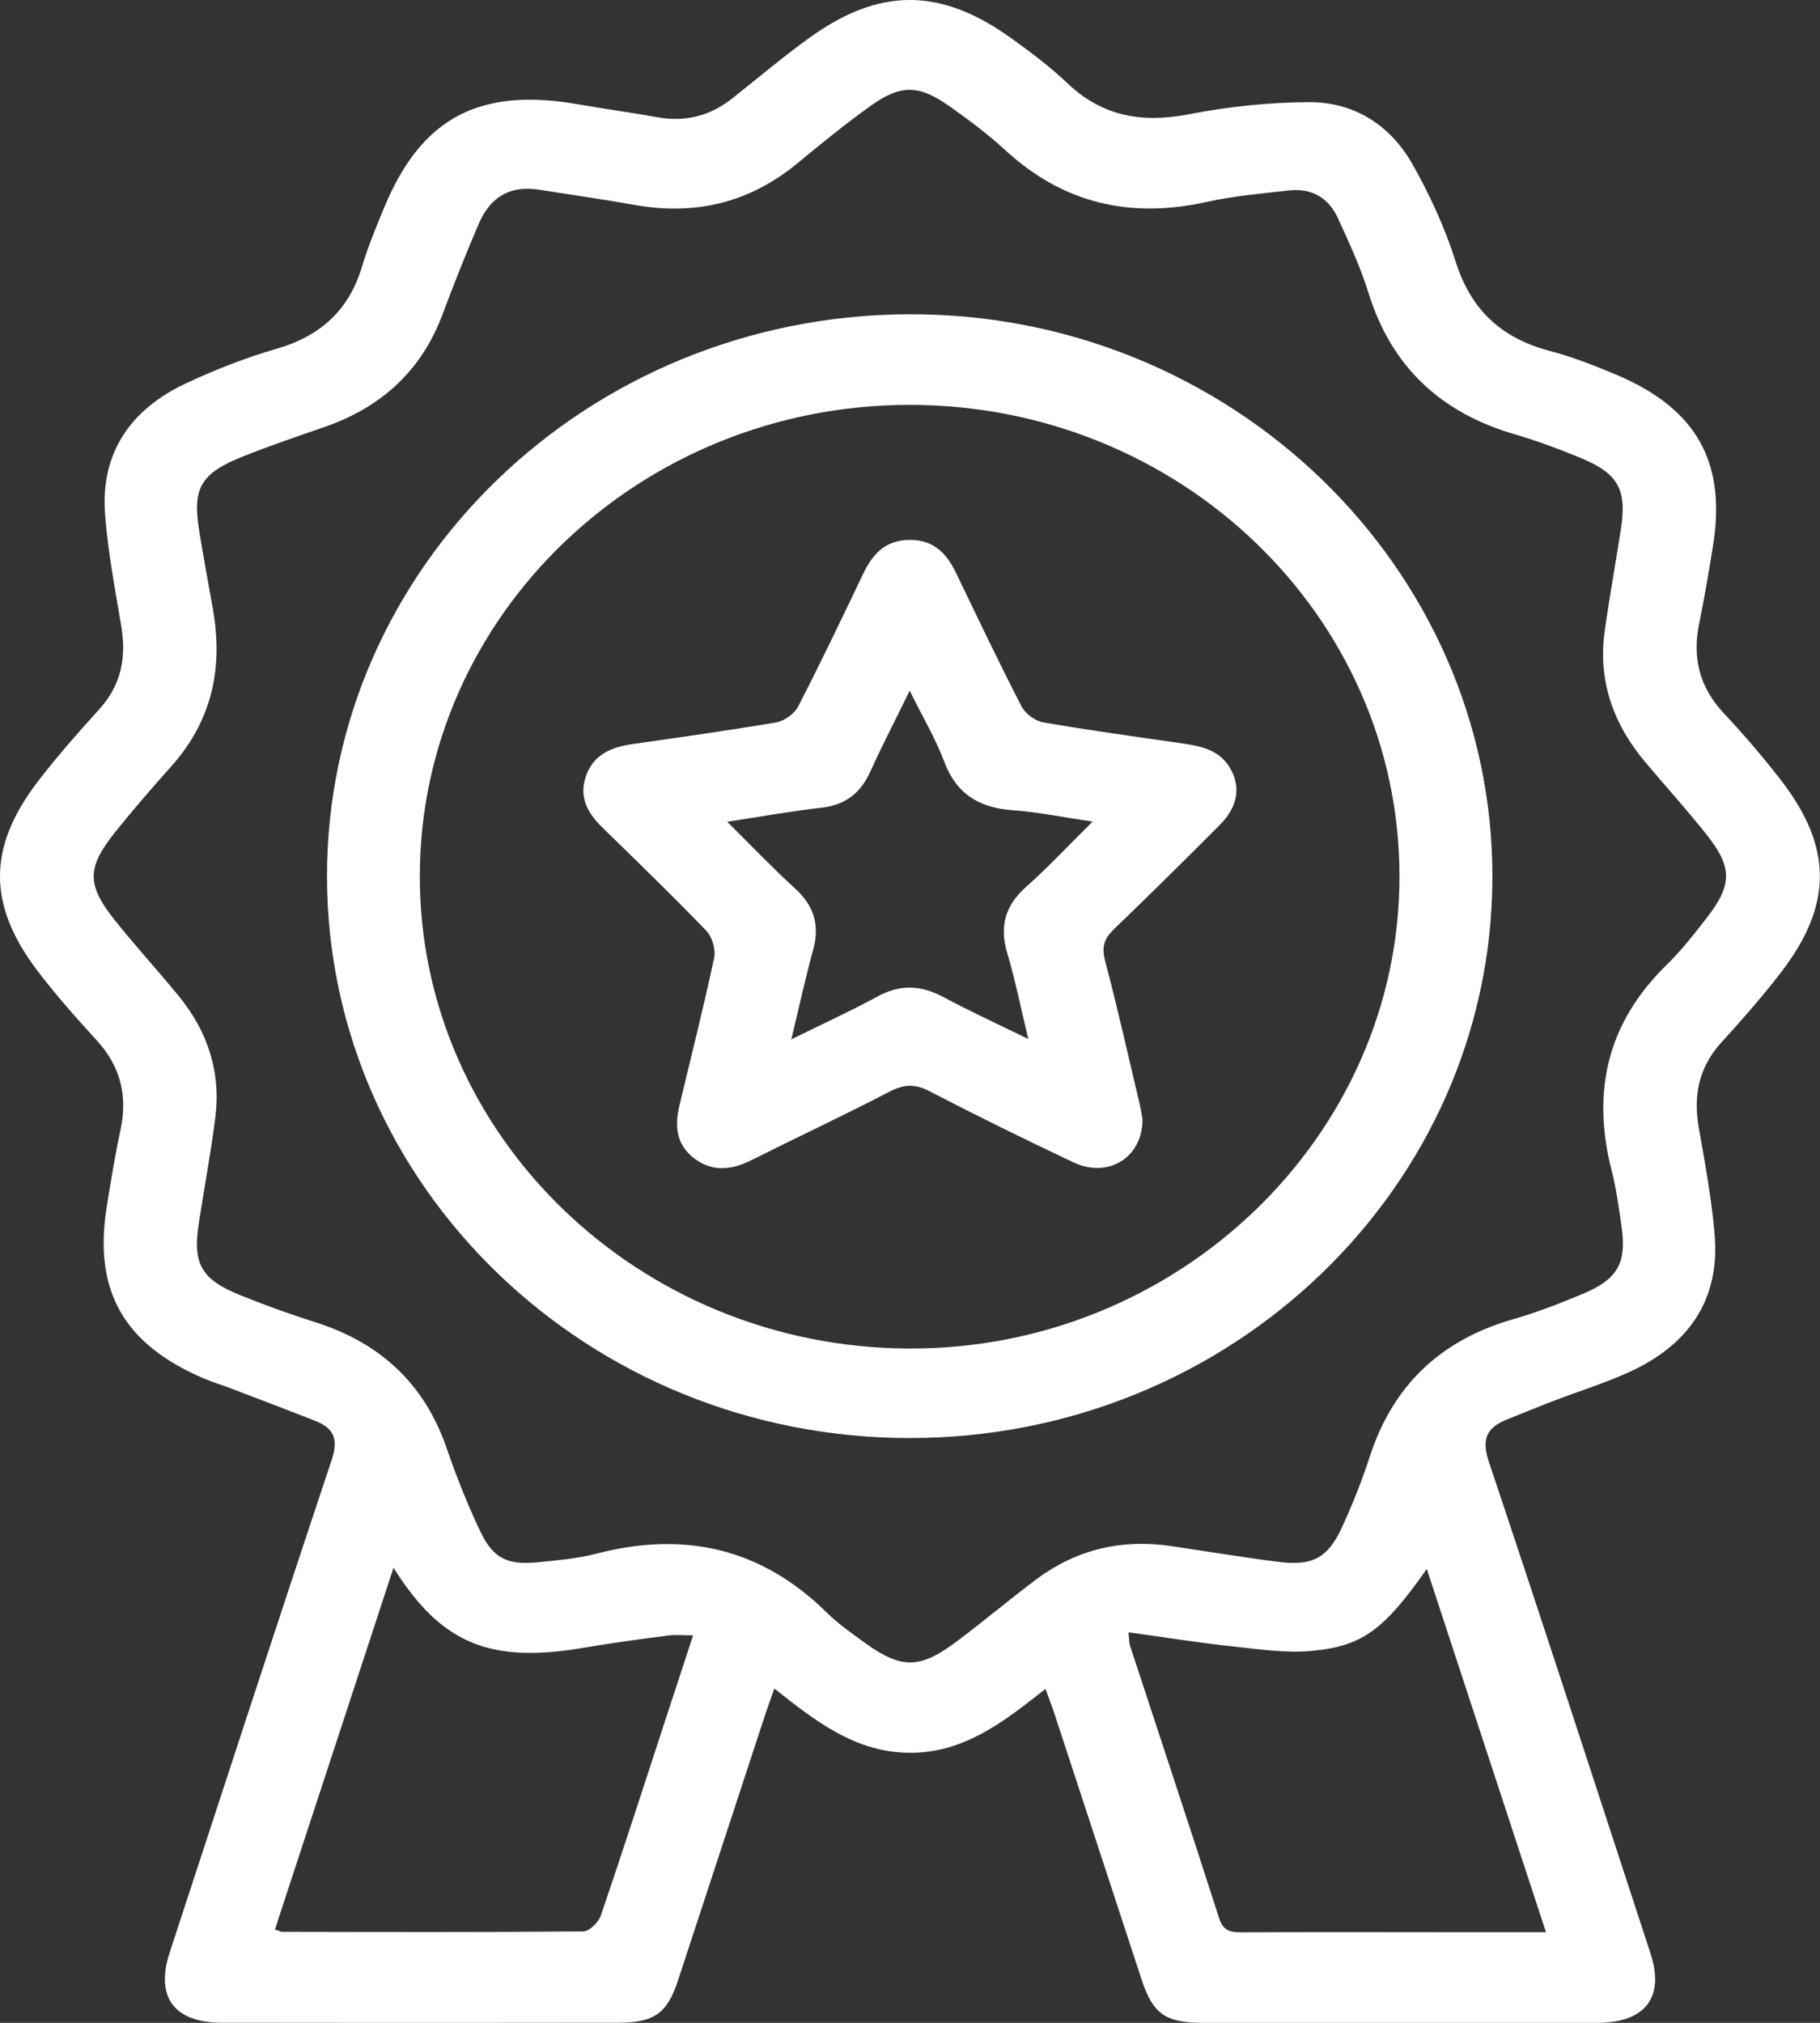
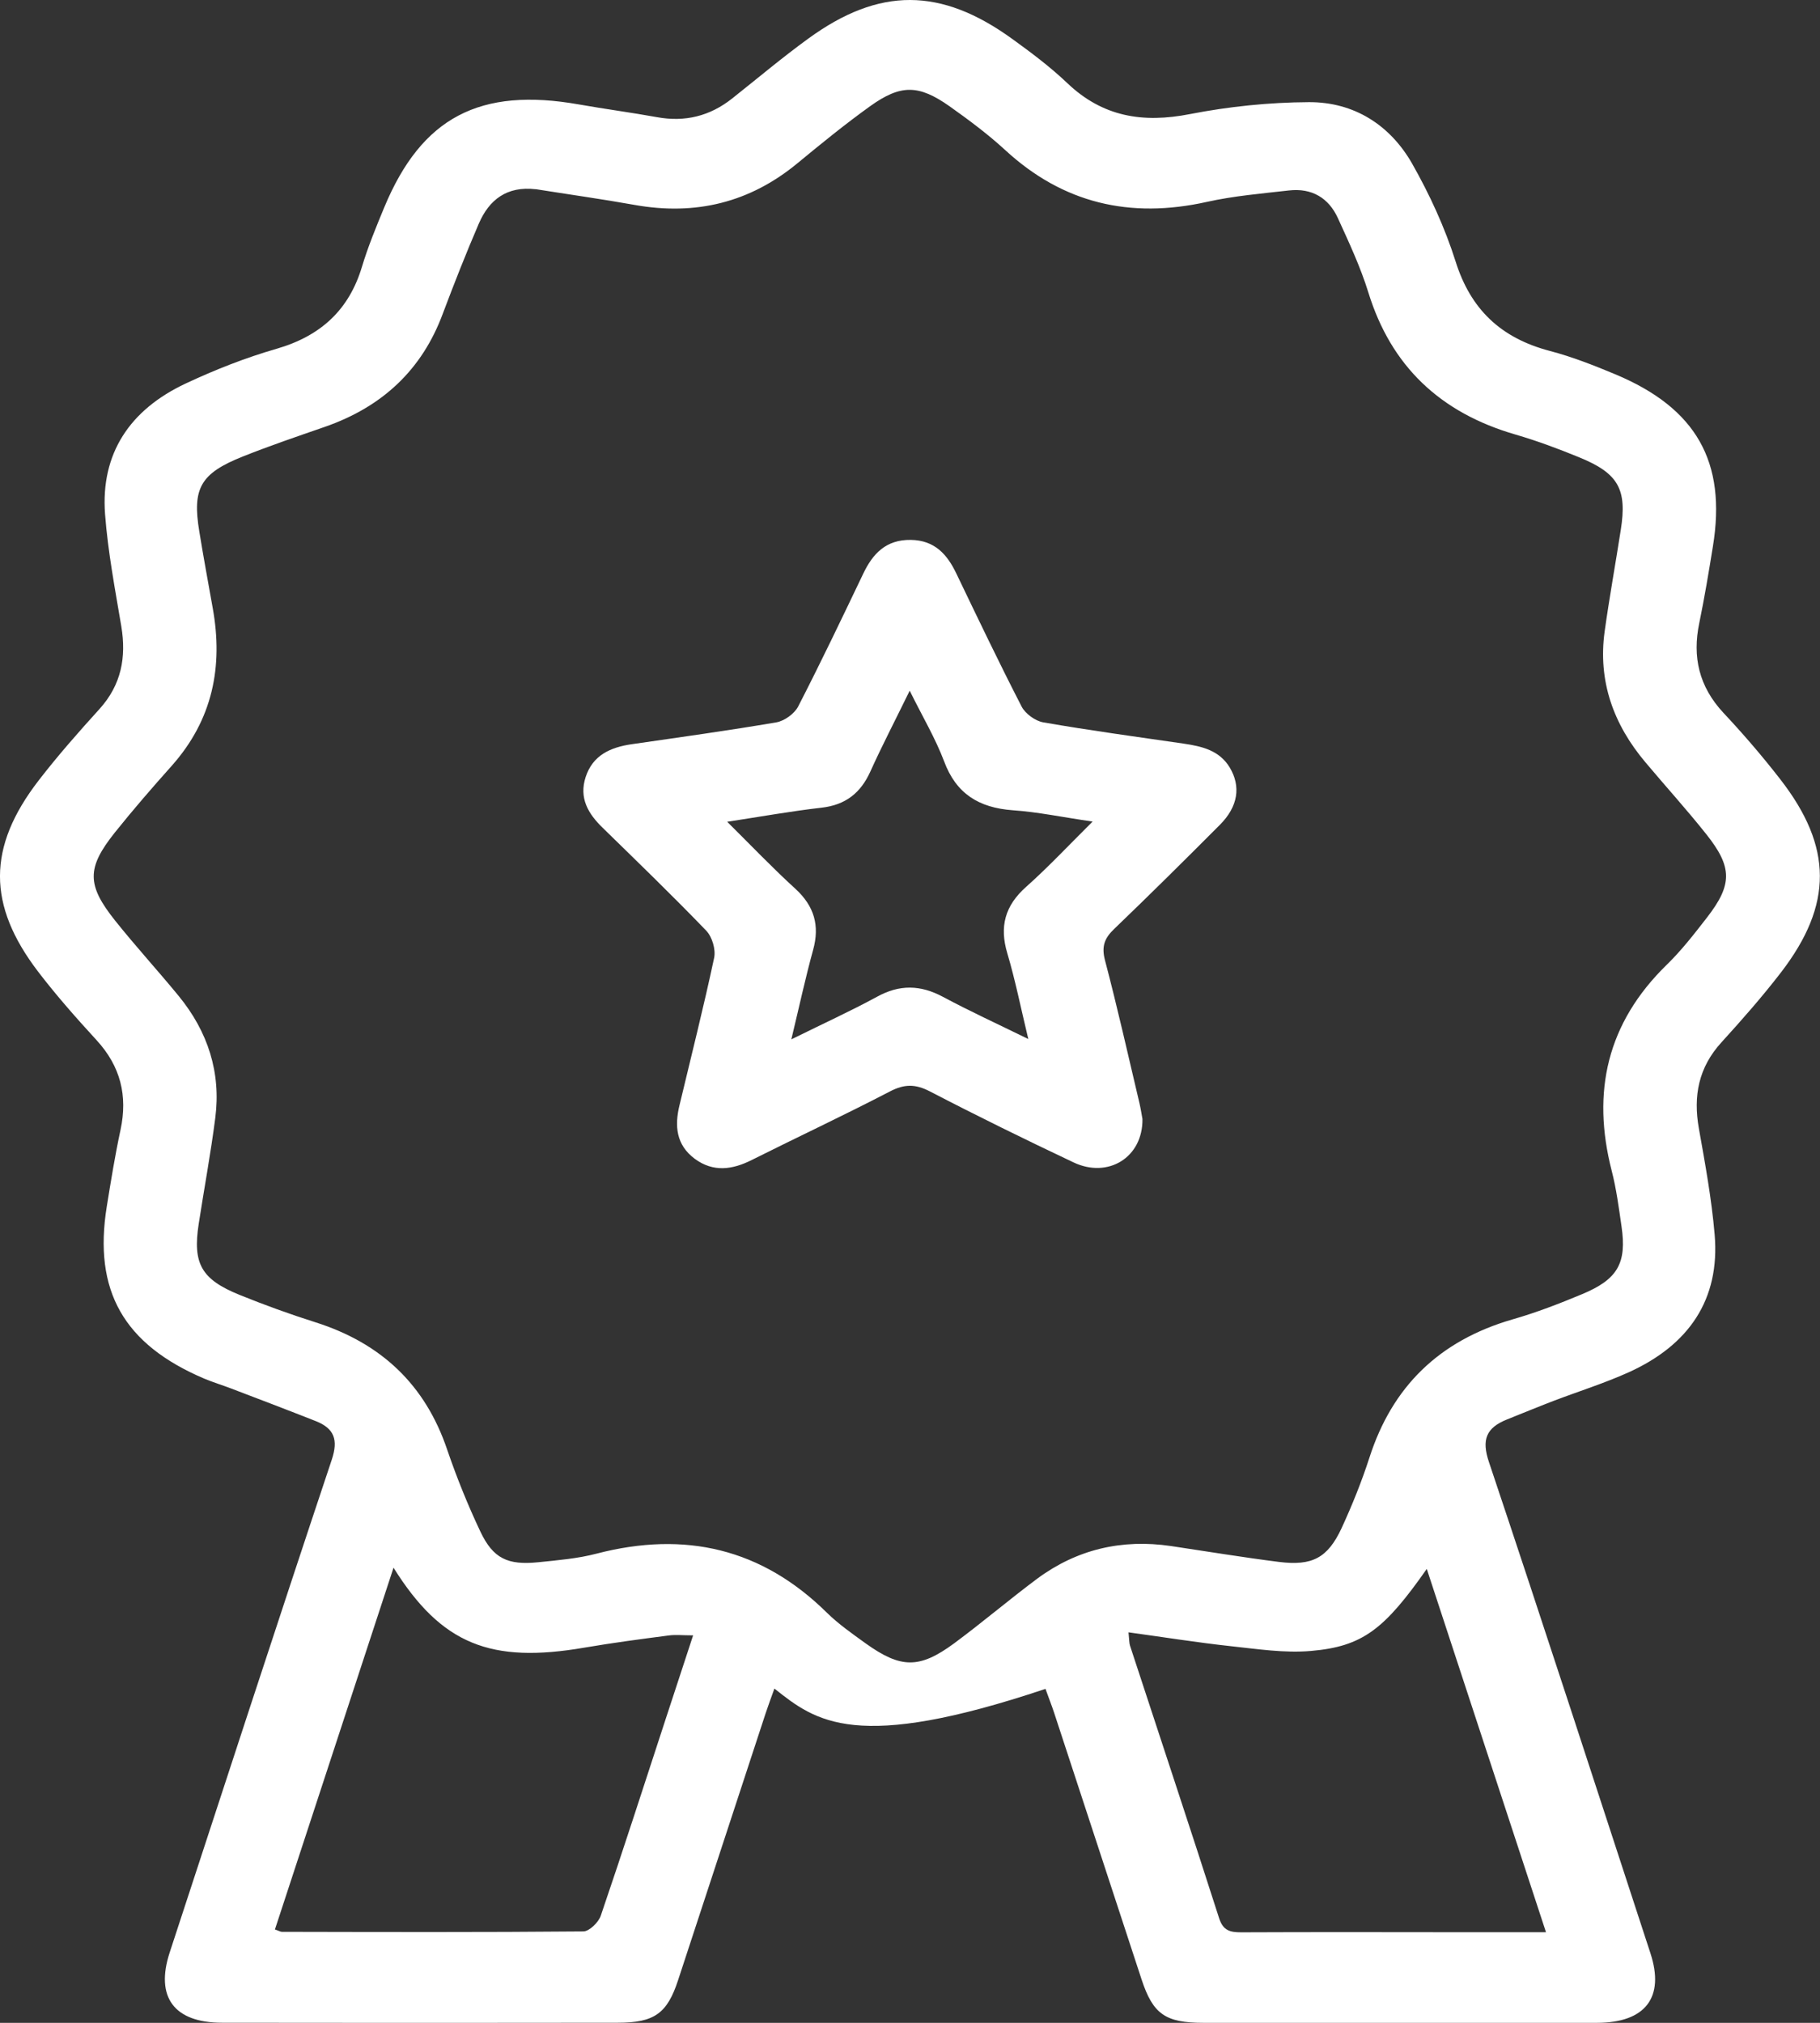
<svg xmlns="http://www.w3.org/2000/svg" width="18" height="20" viewBox="0 0 18 20" fill="none">
  <rect x="0" y="0" width="18" height="20" fill="#333333" stroke="none" />
  <g id="Vrstva_1" clip-path="url(#clip0_3315_57781)">
-     <path id="Vector" d="M10.34 16.698C9.932 17.02 9.536 17.333 8.996 17.33C8.464 17.327 8.071 17.023 7.659 16.695C7.625 16.79 7.597 16.864 7.572 16.94C7.283 17.819 6.996 18.698 6.707 19.576C6.599 19.908 6.471 19.999 6.11 19.999C4.806 20.001 3.501 20.001 2.196 19.999C1.722 19.999 1.534 19.746 1.678 19.305C2.211 17.679 2.74 16.053 3.282 14.43C3.346 14.236 3.307 14.124 3.124 14.051C2.845 13.941 2.564 13.834 2.283 13.727C2.196 13.694 2.107 13.667 2.021 13.631C1.223 13.292 0.922 12.762 1.056 11.929C1.097 11.676 1.138 11.422 1.192 11.171C1.264 10.835 1.193 10.542 0.953 10.282C0.753 10.064 0.556 9.841 0.377 9.607C-0.127 8.947 -0.126 8.376 0.381 7.718C0.57 7.473 0.776 7.239 0.984 7.01C1.201 6.77 1.25 6.498 1.2 6.194C1.138 5.825 1.067 5.455 1.039 5.083C0.994 4.485 1.284 4.051 1.836 3.792C2.126 3.656 2.428 3.537 2.737 3.448C3.177 3.32 3.453 3.06 3.58 2.637C3.64 2.438 3.72 2.244 3.8 2.051C4.17 1.16 4.746 0.859 5.728 1.033C5.983 1.078 6.24 1.112 6.495 1.158C6.776 1.21 7.023 1.147 7.242 0.973C7.492 0.775 7.736 0.569 7.995 0.381C8.696 -0.129 9.305 -0.126 10.01 0.384C10.2 0.521 10.389 0.663 10.557 0.823C10.905 1.154 11.3 1.22 11.769 1.128C12.154 1.053 12.552 1.012 12.945 1.01C13.396 1.008 13.749 1.24 13.964 1.614C14.139 1.922 14.29 2.25 14.396 2.585C14.544 3.056 14.841 3.342 15.329 3.47C15.55 3.528 15.765 3.613 15.976 3.701C16.777 4.036 17.077 4.567 16.941 5.401C16.9 5.655 16.858 5.908 16.806 6.16C16.736 6.495 16.803 6.788 17.045 7.048C17.243 7.259 17.432 7.479 17.608 7.706C18.126 8.373 18.129 8.943 17.616 9.612C17.432 9.851 17.231 10.08 17.027 10.304C16.798 10.554 16.745 10.837 16.802 11.157C16.864 11.505 16.928 11.854 16.958 12.206C17.013 12.849 16.702 13.3 16.106 13.569C15.866 13.677 15.611 13.757 15.364 13.851C15.21 13.91 15.058 13.973 14.905 14.034C14.698 14.117 14.651 14.234 14.726 14.456C15.268 16.072 15.793 17.692 16.323 19.312C16.466 19.748 16.274 19.999 15.795 20C14.498 20.001 13.2 20.001 11.902 20C11.524 20 11.403 19.913 11.29 19.57C11.002 18.691 10.713 17.812 10.425 16.933C10.402 16.863 10.374 16.793 10.34 16.698L10.34 16.698ZM5.298 1.871C5.012 1.838 4.837 1.976 4.736 2.21C4.609 2.504 4.492 2.802 4.379 3.102C4.174 3.655 3.782 4.023 3.211 4.221C2.94 4.315 2.669 4.407 2.403 4.513C1.983 4.68 1.9 4.827 1.971 5.254C2.012 5.507 2.059 5.76 2.104 6.013C2.208 6.59 2.104 7.116 1.698 7.572C1.506 7.787 1.316 8.006 1.136 8.231C0.856 8.582 0.857 8.75 1.14 9.104C1.342 9.357 1.562 9.597 1.767 9.847C2.057 10.201 2.187 10.605 2.129 11.054C2.084 11.404 2.019 11.752 1.965 12.102C1.905 12.493 1.99 12.649 2.37 12.803C2.615 12.902 2.865 12.993 3.118 13.073C3.775 13.281 4.207 13.696 4.422 14.331C4.516 14.606 4.626 14.879 4.751 15.143C4.877 15.409 5.021 15.477 5.324 15.446C5.517 15.426 5.714 15.41 5.9 15.361C6.778 15.133 7.536 15.312 8.177 15.944C8.292 16.057 8.428 16.152 8.561 16.248C8.909 16.497 9.092 16.501 9.435 16.249C9.715 16.042 9.98 15.816 10.259 15.608C10.65 15.319 11.094 15.214 11.582 15.286C11.938 15.339 12.293 15.398 12.65 15.443C12.979 15.484 13.131 15.403 13.268 15.11C13.373 14.882 13.467 14.649 13.544 14.411C13.768 13.714 14.23 13.256 14.959 13.045C15.193 12.978 15.421 12.89 15.646 12.796C16 12.649 16.09 12.489 16.037 12.125C16.01 11.94 15.986 11.753 15.939 11.572C15.741 10.797 15.892 10.116 16.485 9.538C16.631 9.396 16.757 9.233 16.882 9.072C17.134 8.747 17.135 8.575 16.877 8.25C16.684 8.007 16.475 7.777 16.276 7.54C15.956 7.162 15.803 6.733 15.87 6.244C15.917 5.907 15.978 5.572 16.03 5.237C16.093 4.837 16.006 4.679 15.617 4.521C15.412 4.437 15.203 4.359 14.99 4.297C14.24 4.08 13.757 3.617 13.533 2.891C13.455 2.639 13.342 2.398 13.232 2.157C13.142 1.959 12.976 1.857 12.748 1.883C12.476 1.914 12.202 1.937 11.937 1.996C11.174 2.166 10.512 2.009 9.943 1.485C9.771 1.327 9.582 1.186 9.39 1.05C9.086 0.836 8.909 0.833 8.607 1.049C8.359 1.227 8.122 1.42 7.887 1.614C7.417 2.002 6.882 2.134 6.276 2.026C5.951 1.968 5.623 1.922 5.296 1.87L5.298 1.871ZM15.29 19.104C14.891 17.888 14.505 16.713 14.111 15.512C13.692 16.11 13.476 16.279 12.966 16.323C12.705 16.346 12.436 16.304 12.173 16.276C11.841 16.24 11.511 16.187 11.161 16.139C11.169 16.218 11.168 16.247 11.176 16.271C11.47 17.169 11.769 18.066 12.057 18.965C12.097 19.089 12.165 19.105 12.277 19.105C12.99 19.102 13.703 19.103 14.416 19.104C14.695 19.104 14.975 19.104 15.29 19.104H15.29ZM3.892 15.5C3.493 16.717 3.106 17.897 2.719 19.077C2.761 19.091 2.774 19.1 2.788 19.1C3.781 19.102 4.775 19.105 5.769 19.096C5.828 19.096 5.92 19.006 5.942 18.94C6.162 18.296 6.37 17.648 6.582 17.001C6.67 16.732 6.758 16.463 6.855 16.169C6.754 16.169 6.682 16.161 6.614 16.17C6.336 16.206 6.058 16.243 5.782 16.29C4.854 16.45 4.367 16.259 3.892 15.5L3.892 15.5Z" fill="white" />
-     <path id="Vector_2" d="M3.234 8.669C3.231 5.608 5.806 3.119 8.988 3.107C12.164 3.096 14.764 5.602 14.76 8.671C14.757 11.733 12.173 14.22 8.996 14.218C5.818 14.218 3.238 11.732 3.234 8.668V8.669ZM8.998 4.003C6.326 4.003 4.156 6.088 4.152 8.659C4.149 11.225 6.315 13.321 8.985 13.333C11.65 13.346 13.844 11.234 13.841 8.661C13.839 6.089 11.67 4.004 8.998 4.003Z" fill="white" />
+     <path id="Vector" d="M10.34 16.698C8.464 17.327 8.071 17.023 7.659 16.695C7.625 16.79 7.597 16.864 7.572 16.94C7.283 17.819 6.996 18.698 6.707 19.576C6.599 19.908 6.471 19.999 6.11 19.999C4.806 20.001 3.501 20.001 2.196 19.999C1.722 19.999 1.534 19.746 1.678 19.305C2.211 17.679 2.74 16.053 3.282 14.43C3.346 14.236 3.307 14.124 3.124 14.051C2.845 13.941 2.564 13.834 2.283 13.727C2.196 13.694 2.107 13.667 2.021 13.631C1.223 13.292 0.922 12.762 1.056 11.929C1.097 11.676 1.138 11.422 1.192 11.171C1.264 10.835 1.193 10.542 0.953 10.282C0.753 10.064 0.556 9.841 0.377 9.607C-0.127 8.947 -0.126 8.376 0.381 7.718C0.57 7.473 0.776 7.239 0.984 7.01C1.201 6.77 1.25 6.498 1.2 6.194C1.138 5.825 1.067 5.455 1.039 5.083C0.994 4.485 1.284 4.051 1.836 3.792C2.126 3.656 2.428 3.537 2.737 3.448C3.177 3.32 3.453 3.06 3.58 2.637C3.64 2.438 3.72 2.244 3.8 2.051C4.17 1.16 4.746 0.859 5.728 1.033C5.983 1.078 6.24 1.112 6.495 1.158C6.776 1.21 7.023 1.147 7.242 0.973C7.492 0.775 7.736 0.569 7.995 0.381C8.696 -0.129 9.305 -0.126 10.01 0.384C10.2 0.521 10.389 0.663 10.557 0.823C10.905 1.154 11.3 1.22 11.769 1.128C12.154 1.053 12.552 1.012 12.945 1.01C13.396 1.008 13.749 1.24 13.964 1.614C14.139 1.922 14.29 2.25 14.396 2.585C14.544 3.056 14.841 3.342 15.329 3.47C15.55 3.528 15.765 3.613 15.976 3.701C16.777 4.036 17.077 4.567 16.941 5.401C16.9 5.655 16.858 5.908 16.806 6.16C16.736 6.495 16.803 6.788 17.045 7.048C17.243 7.259 17.432 7.479 17.608 7.706C18.126 8.373 18.129 8.943 17.616 9.612C17.432 9.851 17.231 10.08 17.027 10.304C16.798 10.554 16.745 10.837 16.802 11.157C16.864 11.505 16.928 11.854 16.958 12.206C17.013 12.849 16.702 13.3 16.106 13.569C15.866 13.677 15.611 13.757 15.364 13.851C15.21 13.91 15.058 13.973 14.905 14.034C14.698 14.117 14.651 14.234 14.726 14.456C15.268 16.072 15.793 17.692 16.323 19.312C16.466 19.748 16.274 19.999 15.795 20C14.498 20.001 13.2 20.001 11.902 20C11.524 20 11.403 19.913 11.29 19.57C11.002 18.691 10.713 17.812 10.425 16.933C10.402 16.863 10.374 16.793 10.34 16.698L10.34 16.698ZM5.298 1.871C5.012 1.838 4.837 1.976 4.736 2.21C4.609 2.504 4.492 2.802 4.379 3.102C4.174 3.655 3.782 4.023 3.211 4.221C2.94 4.315 2.669 4.407 2.403 4.513C1.983 4.68 1.9 4.827 1.971 5.254C2.012 5.507 2.059 5.76 2.104 6.013C2.208 6.59 2.104 7.116 1.698 7.572C1.506 7.787 1.316 8.006 1.136 8.231C0.856 8.582 0.857 8.75 1.14 9.104C1.342 9.357 1.562 9.597 1.767 9.847C2.057 10.201 2.187 10.605 2.129 11.054C2.084 11.404 2.019 11.752 1.965 12.102C1.905 12.493 1.99 12.649 2.37 12.803C2.615 12.902 2.865 12.993 3.118 13.073C3.775 13.281 4.207 13.696 4.422 14.331C4.516 14.606 4.626 14.879 4.751 15.143C4.877 15.409 5.021 15.477 5.324 15.446C5.517 15.426 5.714 15.41 5.9 15.361C6.778 15.133 7.536 15.312 8.177 15.944C8.292 16.057 8.428 16.152 8.561 16.248C8.909 16.497 9.092 16.501 9.435 16.249C9.715 16.042 9.98 15.816 10.259 15.608C10.65 15.319 11.094 15.214 11.582 15.286C11.938 15.339 12.293 15.398 12.65 15.443C12.979 15.484 13.131 15.403 13.268 15.11C13.373 14.882 13.467 14.649 13.544 14.411C13.768 13.714 14.23 13.256 14.959 13.045C15.193 12.978 15.421 12.89 15.646 12.796C16 12.649 16.09 12.489 16.037 12.125C16.01 11.94 15.986 11.753 15.939 11.572C15.741 10.797 15.892 10.116 16.485 9.538C16.631 9.396 16.757 9.233 16.882 9.072C17.134 8.747 17.135 8.575 16.877 8.25C16.684 8.007 16.475 7.777 16.276 7.54C15.956 7.162 15.803 6.733 15.87 6.244C15.917 5.907 15.978 5.572 16.03 5.237C16.093 4.837 16.006 4.679 15.617 4.521C15.412 4.437 15.203 4.359 14.99 4.297C14.24 4.08 13.757 3.617 13.533 2.891C13.455 2.639 13.342 2.398 13.232 2.157C13.142 1.959 12.976 1.857 12.748 1.883C12.476 1.914 12.202 1.937 11.937 1.996C11.174 2.166 10.512 2.009 9.943 1.485C9.771 1.327 9.582 1.186 9.39 1.05C9.086 0.836 8.909 0.833 8.607 1.049C8.359 1.227 8.122 1.42 7.887 1.614C7.417 2.002 6.882 2.134 6.276 2.026C5.951 1.968 5.623 1.922 5.296 1.87L5.298 1.871ZM15.29 19.104C14.891 17.888 14.505 16.713 14.111 15.512C13.692 16.11 13.476 16.279 12.966 16.323C12.705 16.346 12.436 16.304 12.173 16.276C11.841 16.24 11.511 16.187 11.161 16.139C11.169 16.218 11.168 16.247 11.176 16.271C11.47 17.169 11.769 18.066 12.057 18.965C12.097 19.089 12.165 19.105 12.277 19.105C12.99 19.102 13.703 19.103 14.416 19.104C14.695 19.104 14.975 19.104 15.29 19.104H15.29ZM3.892 15.5C3.493 16.717 3.106 17.897 2.719 19.077C2.761 19.091 2.774 19.1 2.788 19.1C3.781 19.102 4.775 19.105 5.769 19.096C5.828 19.096 5.92 19.006 5.942 18.94C6.162 18.296 6.37 17.648 6.582 17.001C6.67 16.732 6.758 16.463 6.855 16.169C6.754 16.169 6.682 16.161 6.614 16.17C6.336 16.206 6.058 16.243 5.782 16.29C4.854 16.45 4.367 16.259 3.892 15.5L3.892 15.5Z" fill="white" />
    <path id="Vector_3" d="M11.299 11.063C11.304 11.445 10.958 11.654 10.618 11.493C10.14 11.267 9.665 11.034 9.197 10.791C9.052 10.716 8.944 10.717 8.8 10.792C8.35 11.026 7.89 11.241 7.437 11.468C7.243 11.566 7.054 11.592 6.871 11.457C6.686 11.319 6.671 11.131 6.72 10.929C6.836 10.443 6.959 9.958 7.063 9.47C7.08 9.388 7.044 9.264 6.985 9.202C6.652 8.856 6.306 8.522 5.962 8.186C5.816 8.045 5.725 7.89 5.792 7.683C5.862 7.468 6.035 7.389 6.248 7.358C6.726 7.289 7.203 7.223 7.678 7.142C7.758 7.128 7.856 7.057 7.893 6.987C8.117 6.552 8.327 6.112 8.538 5.671C8.632 5.474 8.763 5.334 9.009 5.338C9.245 5.342 9.368 5.482 9.458 5.67C9.67 6.111 9.88 6.551 10.104 6.986C10.14 7.056 10.238 7.128 10.318 7.142C10.778 7.222 11.242 7.285 11.705 7.352C11.887 7.379 12.059 7.418 12.162 7.588C12.274 7.775 12.246 7.974 12.064 8.156C11.72 8.501 11.373 8.845 11.021 9.183C10.923 9.276 10.893 9.357 10.928 9.493C11.052 9.963 11.158 10.437 11.27 10.91C11.284 10.971 11.293 11.033 11.299 11.064V11.063ZM7.825 10.277C8.138 10.122 8.411 9.998 8.674 9.855C8.897 9.732 9.104 9.737 9.326 9.856C9.591 9.998 9.866 10.124 10.17 10.273C10.095 9.961 10.041 9.689 9.962 9.424C9.884 9.162 9.938 8.955 10.149 8.768C10.368 8.573 10.568 8.359 10.806 8.123C10.509 8.08 10.264 8.028 10.016 8.011C9.677 7.986 9.456 7.845 9.338 7.529C9.252 7.301 9.125 7.088 8.997 6.829C8.851 7.128 8.722 7.375 8.608 7.628C8.513 7.838 8.365 7.959 8.123 7.986C7.826 8.02 7.531 8.073 7.192 8.125C7.436 8.367 7.644 8.585 7.867 8.788C8.054 8.96 8.108 9.152 8.042 9.391C7.965 9.671 7.904 9.954 7.826 10.278L7.825 10.277Z" fill="white" />
  </g>
  <defs>
    <clipPath id="clip0_3315_57781">
      <rect width="18" height="20" fill="white" />
    </clipPath>
  </defs>
</svg>